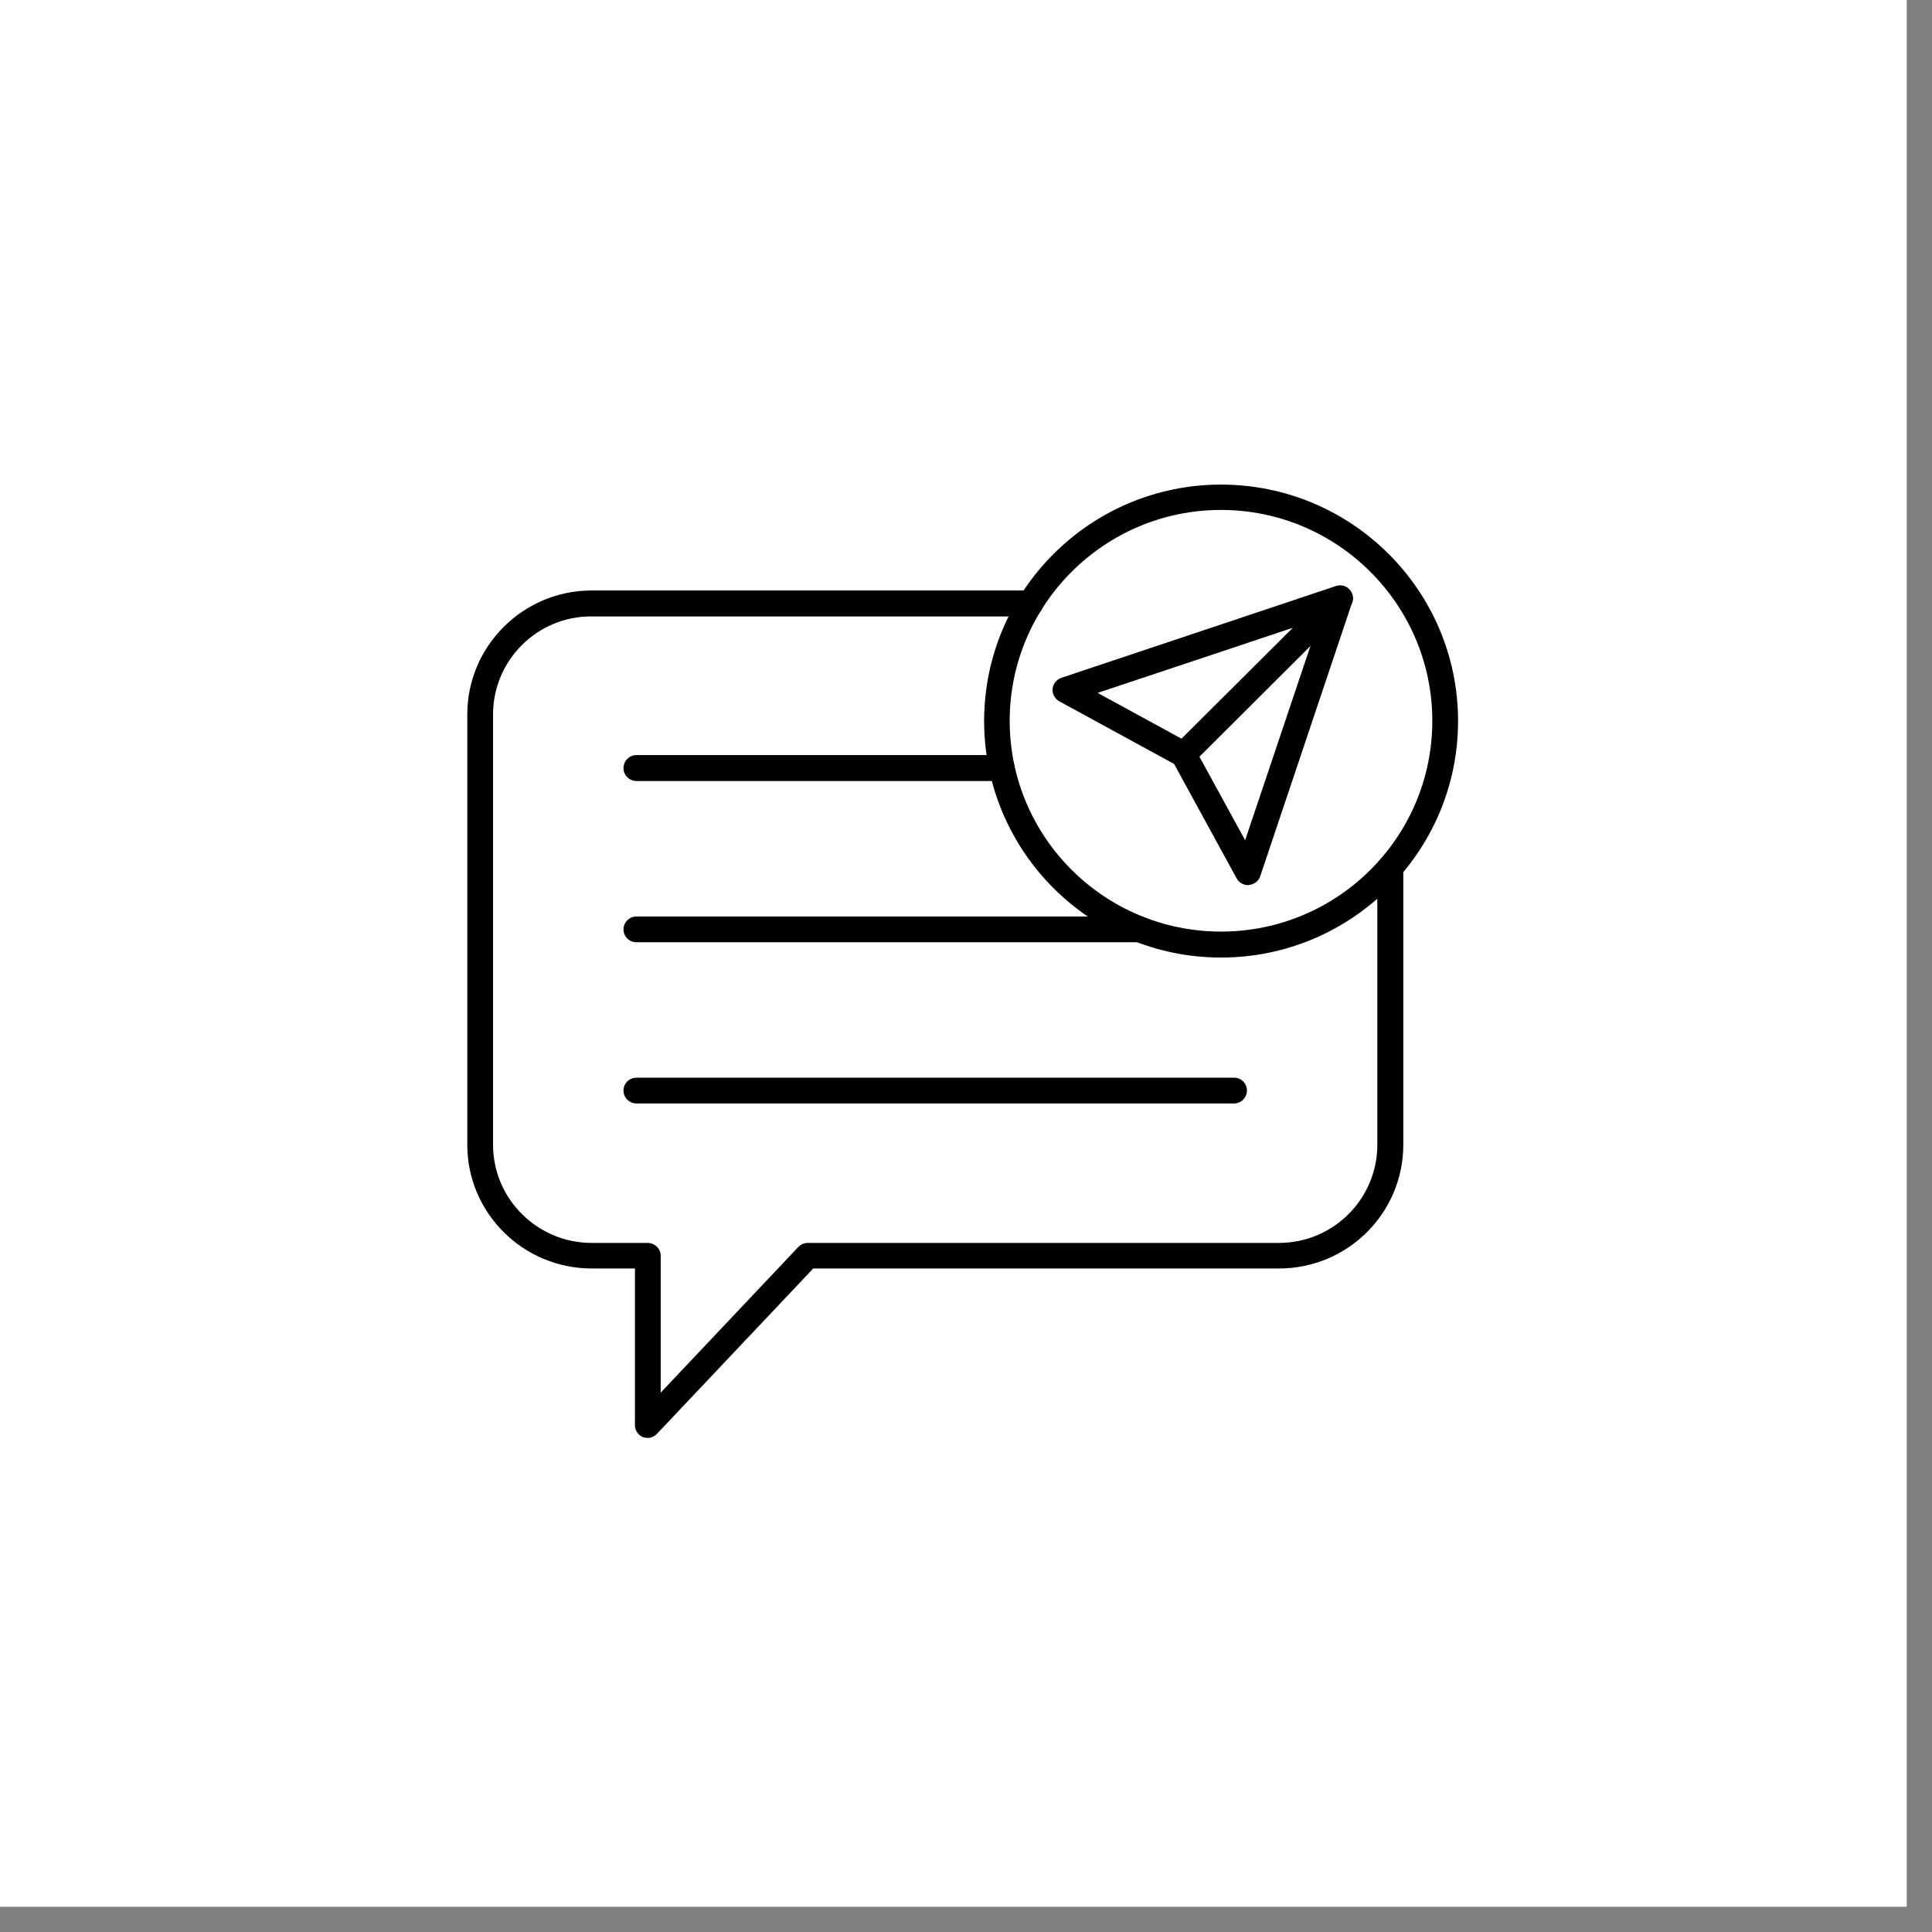
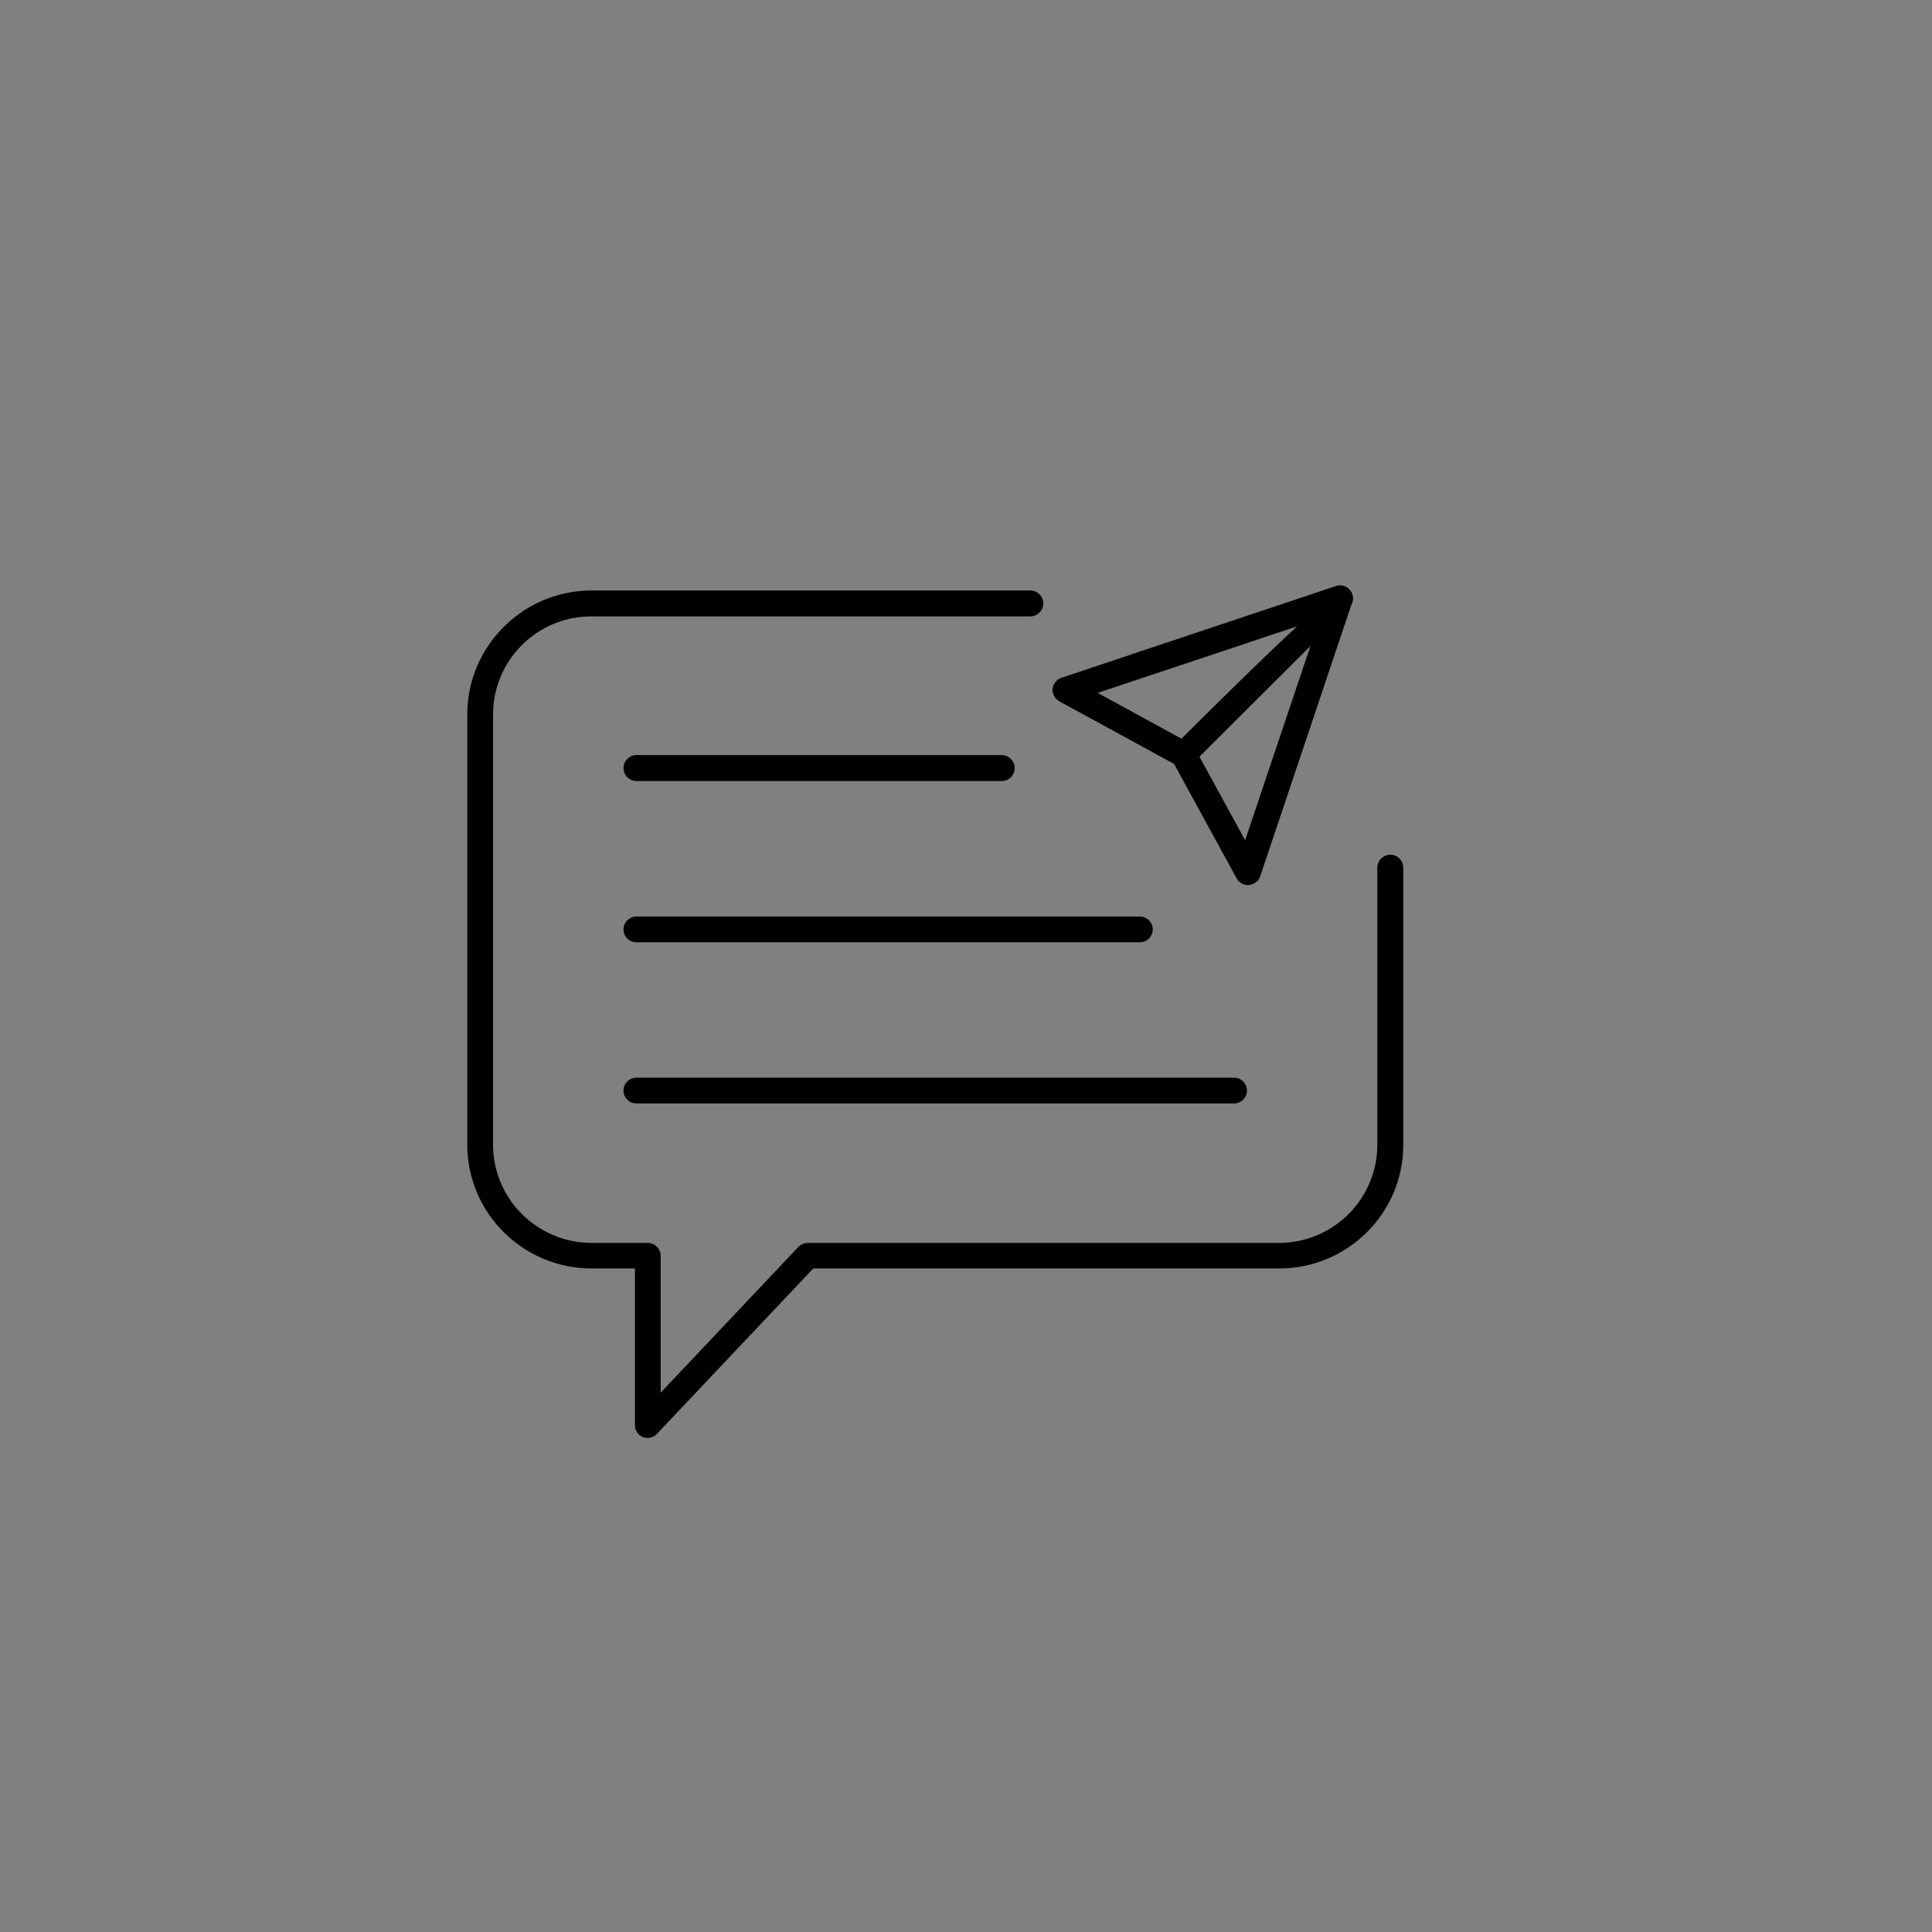
<svg xmlns="http://www.w3.org/2000/svg" version="1.0" preserveAspectRatio="xMidYMid meet" height="50" viewBox="0 0 37.5 37.5" zoomAndPan="magnify" width="50">
  <rect x="0" y="0" width="37.5" height="37.5" fill="#808080" stroke="none" />
  <defs>
    <clipPath id="df825822df">
-       <path clip-rule="nonzero" d="M 0 0 L 37.008 0 L 37.008 37.008 L 0 37.008 Z M 0 0" />
-     </clipPath>
+       </clipPath>
    <clipPath id="ff463b3e8e">
      <path clip-rule="nonzero" d="M 9.066 11 L 28 11 L 28 27.91 L 9.066 27.91 Z M 9.066 11" />
    </clipPath>
    <clipPath id="18b504c98d">
-       <path clip-rule="nonzero" d="M 19 9.406 L 28.309 9.406 L 28.309 19 L 19 19 Z M 19 9.406" />
-     </clipPath>
+       </clipPath>
  </defs>
  <g clip-path="url(#df825822df)">
    <path fill-rule="nonzero" fill-opacity="1" d="M 0 0 L 37.008 0 L 37.008 37.008 L 0 37.008 Z M 0 0" fill="#ffffff" />
    <path fill-rule="nonzero" fill-opacity="1" d="M 0 0 L 37.008 0 L 37.008 37.008 L 0 37.008 Z M 0 0" fill="#ffffff" />
  </g>
  <path fill-rule="nonzero" fill-opacity="1" d="M 24.227 17.18 C 24.133 17.18 24.051 17.133 24.004 17.051 L 22.789 14.828 L 20.562 13.613 C 20.477 13.566 20.422 13.473 20.43 13.371 C 20.441 13.273 20.504 13.191 20.602 13.156 L 25.93 11.375 C 26.02 11.344 26.121 11.367 26.184 11.434 C 26.25 11.5 26.277 11.602 26.246 11.691 L 24.461 17.008 C 24.43 17.102 24.344 17.168 24.242 17.176 C 24.238 17.18 24.234 17.18 24.227 17.18 Z M 21.305 13.449 L 23.094 14.426 C 23.137 14.445 23.172 14.48 23.191 14.523 L 24.168 16.309 L 25.613 12.012 Z M 21.305 13.449" fill="#000000" />
-   <path fill-rule="nonzero" fill-opacity="1" d="M 22.977 14.895 C 22.91 14.895 22.852 14.871 22.797 14.82 C 22.703 14.727 22.703 14.566 22.797 14.473 L 25.84 11.441 C 25.934 11.344 26.094 11.344 26.188 11.441 C 26.285 11.535 26.285 11.695 26.188 11.789 L 23.148 14.82 C 23.102 14.871 23.039 14.895 22.977 14.895 Z M 22.977 14.895" fill="#000000" />
+   <path fill-rule="nonzero" fill-opacity="1" d="M 22.977 14.895 C 22.91 14.895 22.852 14.871 22.797 14.82 C 22.703 14.727 22.703 14.566 22.797 14.473 C 25.934 11.344 26.094 11.344 26.188 11.441 C 26.285 11.535 26.285 11.695 26.188 11.789 L 23.148 14.82 C 23.102 14.871 23.039 14.895 22.977 14.895 Z M 22.977 14.895" fill="#000000" />
  <g clip-path="url(#ff463b3e8e)">
    <path fill-rule="nonzero" fill-opacity="1" d="M 12.57 27.91 C 12.539 27.91 12.512 27.906 12.48 27.895 C 12.383 27.855 12.324 27.762 12.324 27.66 L 12.324 24.621 L 11.484 24.621 C 10.152 24.621 9.07 23.543 9.07 22.219 L 9.07 13.867 C 9.07 12.539 10.156 11.461 11.484 11.461 L 19.996 11.461 C 20.137 11.461 20.25 11.574 20.25 11.711 C 20.25 11.852 20.137 11.965 19.996 11.965 L 11.484 11.965 C 10.43 11.957 9.57 12.816 9.57 13.867 L 9.57 22.219 C 9.57 23.27 10.43 24.125 11.484 24.125 L 12.57 24.125 C 12.711 24.125 12.824 24.238 12.824 24.375 L 12.824 27.031 L 15.496 24.203 C 15.547 24.152 15.609 24.125 15.68 24.125 L 24.824 24.125 C 25.879 24.125 26.734 23.27 26.734 22.219 L 26.734 16.844 C 26.734 16.703 26.848 16.59 26.988 16.59 C 27.125 16.59 27.238 16.703 27.238 16.844 L 27.238 22.219 C 27.238 23.547 26.156 24.621 24.828 24.621 L 15.785 24.621 L 12.754 27.828 C 12.707 27.879 12.641 27.91 12.57 27.91 Z M 12.57 27.91" fill="#000000" />
  </g>
  <path fill-rule="nonzero" fill-opacity="1" d="M 19.445 15.16 L 12.355 15.16 C 12.215 15.16 12.102 15.047 12.102 14.91 C 12.102 14.77 12.215 14.656 12.355 14.656 L 19.441 14.656 C 19.582 14.656 19.695 14.77 19.695 14.91 C 19.695 15.047 19.582 15.16 19.445 15.16 Z M 19.445 15.16" fill="#000000" />
  <path fill-rule="nonzero" fill-opacity="1" d="M 22.121 18.289 L 12.355 18.289 C 12.215 18.289 12.102 18.18 12.102 18.039 C 12.102 17.902 12.215 17.789 12.355 17.789 L 22.121 17.789 C 22.262 17.789 22.375 17.902 22.375 18.039 C 22.375 18.18 22.262 18.289 22.121 18.289 Z M 22.121 18.289" fill="#000000" />
  <path fill-rule="nonzero" fill-opacity="1" d="M 23.953 21.418 L 12.355 21.418 C 12.215 21.418 12.102 21.305 12.102 21.168 C 12.102 21.027 12.215 20.918 12.355 20.918 L 23.953 20.918 C 24.09 20.918 24.203 21.027 24.203 21.168 C 24.203 21.305 24.09 21.418 23.953 21.418 Z M 23.953 21.418" fill="#000000" />
  <g clip-path="url(#18b504c98d)">
    <path fill-rule="nonzero" fill-opacity="1" d="M 23.699 18.586 C 21.164 18.586 19.102 16.527 19.102 13.996 C 19.102 11.465 21.164 9.406 23.699 9.406 C 26.238 9.406 28.301 11.461 28.301 13.996 C 28.301 16.527 26.238 18.586 23.699 18.586 Z M 23.699 9.898 C 21.438 9.898 19.598 11.734 19.598 13.992 C 19.598 16.25 21.438 18.082 23.699 18.082 C 25.965 18.082 27.801 16.25 27.801 13.992 C 27.801 11.738 25.965 9.898 23.699 9.898 Z M 23.699 9.898" fill="#000000" />
  </g>
</svg>